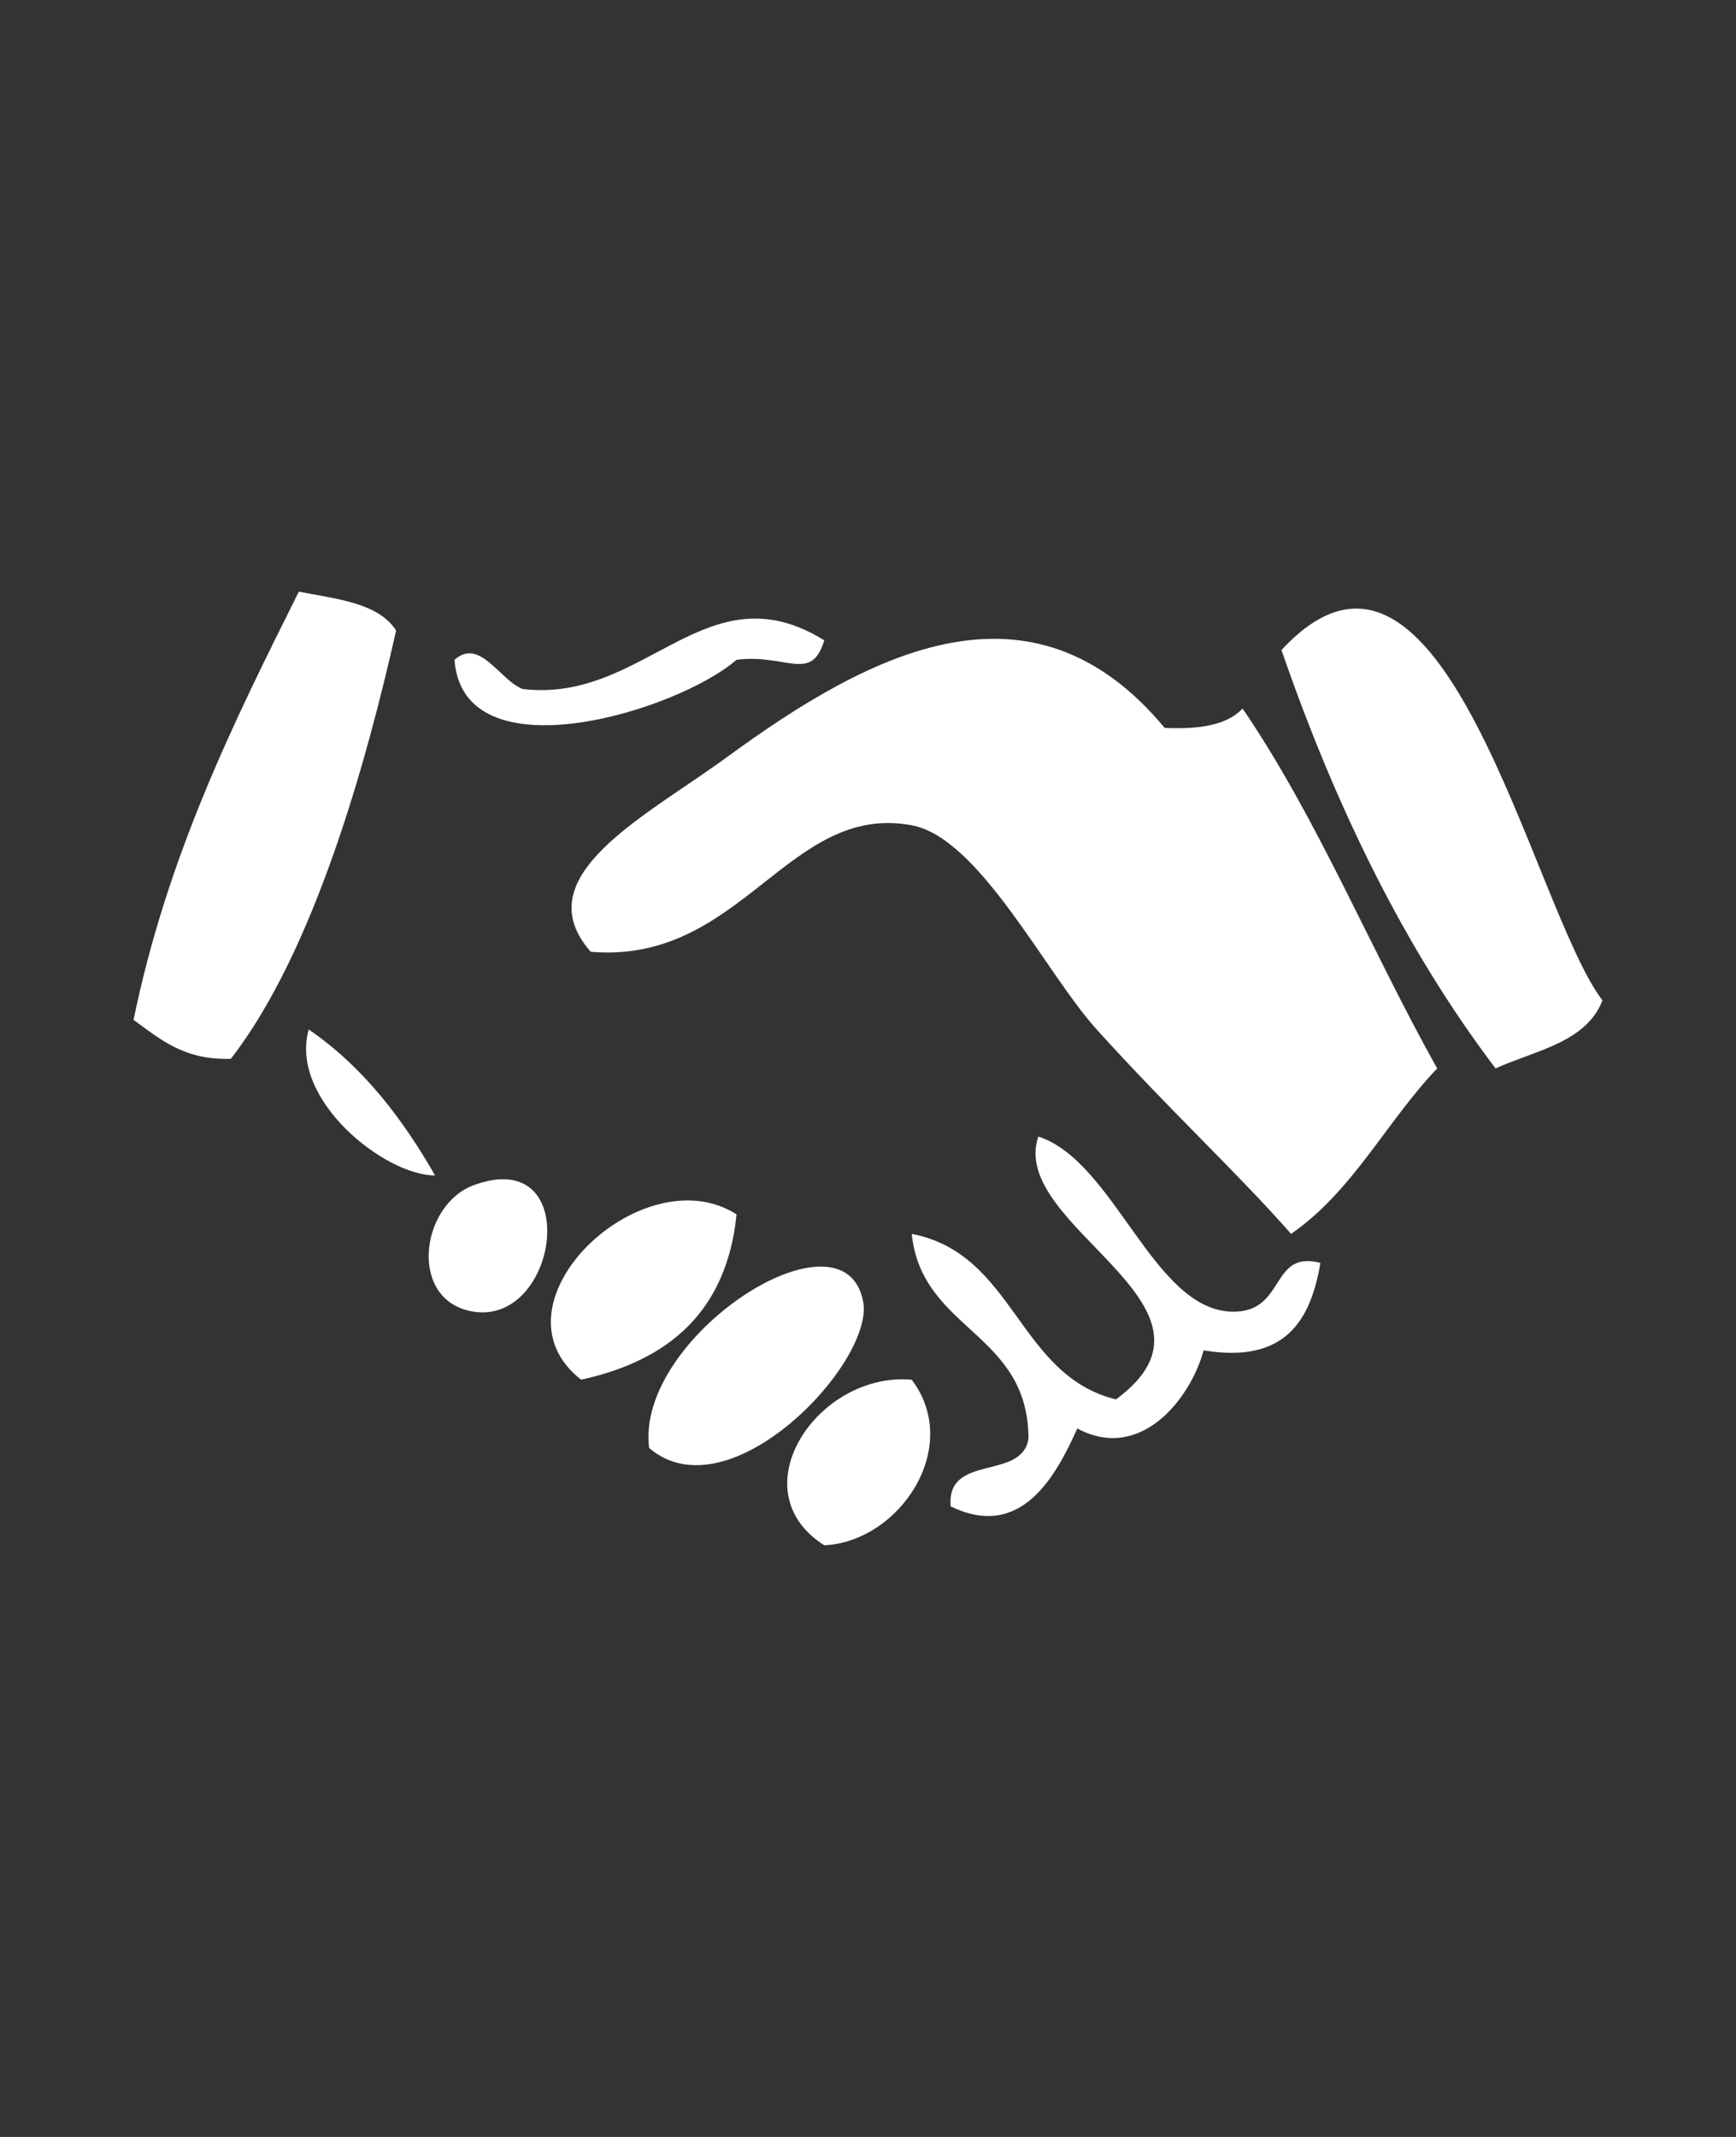
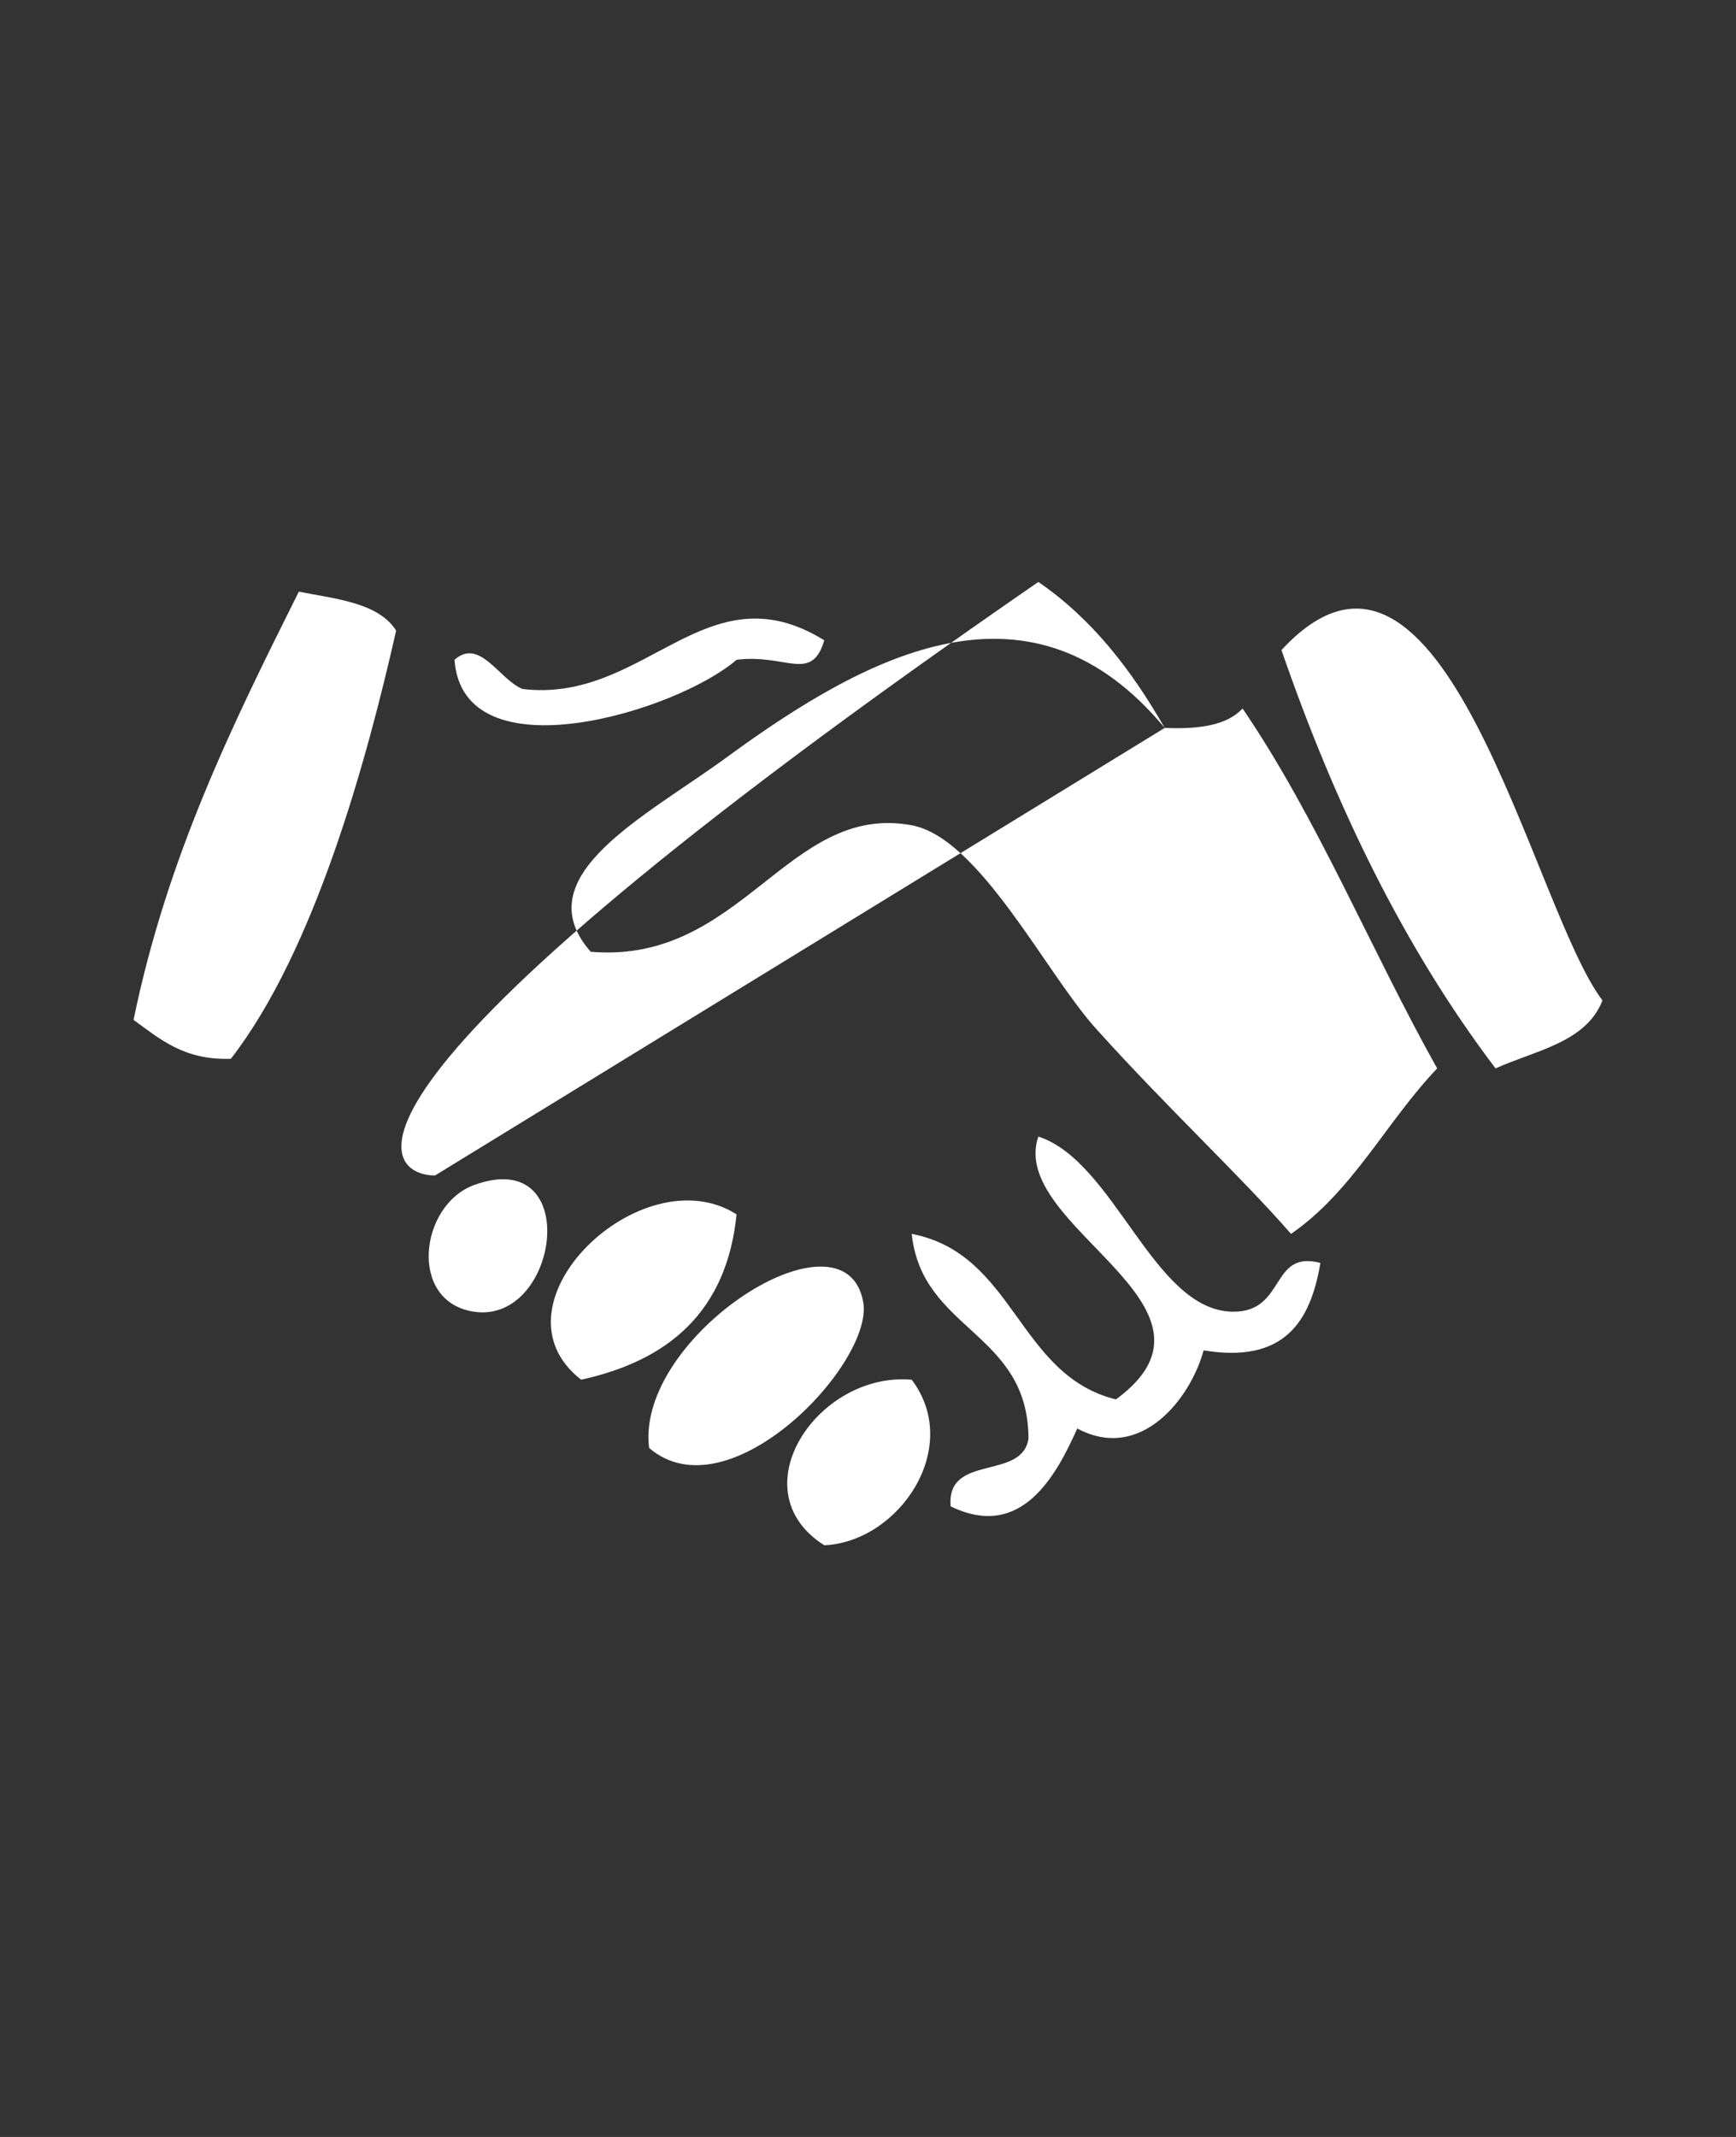
<svg xmlns="http://www.w3.org/2000/svg" version="1.1" x="0px" y="0px" width="65px" height="80px" viewBox="-5 -22.15 65 80" enable-background="new -5 -22.15 65 80" xml:space="preserve">
  <rect x="-5" y="-22.15" width="65" height="80" fill="#333333" stroke="none" />
  <defs>
</defs>
-   <path fill-rule="evenodd" clip-rule="evenodd" fill="#FFFFFF" d="M6.189,0C3.723,4.936,1.268,9.887,0,16.031  c0.988,0.713,1.887,1.517,3.644,1.457c3.134-4.042,5.09-11.165,6.188-16.031C9.173,0.419,7.616,0.279,6.189,0z M42.981,2.186  c2.026,5.864,4.612,11.174,8.016,15.661c1.508-0.679,3.394-0.973,4.003-2.545C52.354,11.828,49.061-4.387,42.981,2.186z   M14.563,3.643c-0.868-0.349-1.597-1.931-2.545-1.093c0.31,4.372,8.315,1.946,10.561,0c1.856-0.235,2.805,0.874,3.284-0.729  C21.431-0.923,19.175,4.197,14.563,3.643z M38.609,5.101c-4.971-5.984-11-2.85-16.39,1.093c-3.024,2.216-7.596,4.452-5.101,7.287  c5.66,0.479,7.377-5.595,12.018-4.736c2.536,0.469,5.021,5.545,6.928,7.646c2.755,3.05,5.301,5.396,7.276,7.651  c2.307-1.588,3.574-4.208,5.471-6.194c-2.485-4.437-4.482-9.363-7.287-13.475C40.945,5.006,39.888,5.155,38.609,5.101z   M11.29,21.855c-1.238-2.161-2.715-4.083-4.731-5.465C5.819,19,9.393,21.855,11.29,21.855z M36.783,30.24  c-3.693-0.918-3.773-5.45-7.646-6.198c0.38,3.633,4.353,3.663,4.372,7.655c-0.22,1.598-3.084,0.55-2.914,2.546  c2.665,1.298,3.963-1.188,4.741-2.915c2.365,1.268,4.232-1.098,4.731-2.925c3.034,0.499,4.003-1.088,4.372-3.273  c-1.896-0.499-1.278,1.847-3.284,1.826c-2.975-0.04-4.402-5.619-7.277-6.558C32.721,23.782,41.574,26.726,36.783,30.24z   M12.747,26.956c3.185,0.479,4.103-6.238,0-4.741C10.71,22.963,10.271,26.586,12.747,26.956z M16.76,29.501  c3.284-0.719,5.45-2.556,5.819-6.189C19.045,21.056,13.136,26.686,16.76,29.501z M27.32,26.586c-0.699-3.763-8.544,1.298-8.016,5.47  C22.29,34.622,27.74,28.863,27.32,26.586z M25.863,35.7c2.805-0.13,5.191-3.663,3.274-6.198  C25.624,29.192,22.619,33.644,25.863,35.7z" />
+   <path fill-rule="evenodd" clip-rule="evenodd" fill="#FFFFFF" d="M6.189,0C3.723,4.936,1.268,9.887,0,16.031  c0.988,0.713,1.887,1.517,3.644,1.457c3.134-4.042,5.09-11.165,6.188-16.031C9.173,0.419,7.616,0.279,6.189,0z M42.981,2.186  c2.026,5.864,4.612,11.174,8.016,15.661c1.508-0.679,3.394-0.973,4.003-2.545C52.354,11.828,49.061-4.387,42.981,2.186z   M14.563,3.643c-0.868-0.349-1.597-1.931-2.545-1.093c0.31,4.372,8.315,1.946,10.561,0c1.856-0.235,2.805,0.874,3.284-0.729  C21.431-0.923,19.175,4.197,14.563,3.643z M38.609,5.101c-4.971-5.984-11-2.85-16.39,1.093c-3.024,2.216-7.596,4.452-5.101,7.287  c5.66,0.479,7.377-5.595,12.018-4.736c2.536,0.469,5.021,5.545,6.928,7.646c2.755,3.05,5.301,5.396,7.276,7.651  c2.307-1.588,3.574-4.208,5.471-6.194c-2.485-4.437-4.482-9.363-7.287-13.475C40.945,5.006,39.888,5.155,38.609,5.101z   c-1.238-2.161-2.715-4.083-4.731-5.465C5.819,19,9.393,21.855,11.29,21.855z M36.783,30.24  c-3.693-0.918-3.773-5.45-7.646-6.198c0.38,3.633,4.353,3.663,4.372,7.655c-0.22,1.598-3.084,0.55-2.914,2.546  c2.665,1.298,3.963-1.188,4.741-2.915c2.365,1.268,4.232-1.098,4.731-2.925c3.034,0.499,4.003-1.088,4.372-3.273  c-1.896-0.499-1.278,1.847-3.284,1.826c-2.975-0.04-4.402-5.619-7.277-6.558C32.721,23.782,41.574,26.726,36.783,30.24z   M12.747,26.956c3.185,0.479,4.103-6.238,0-4.741C10.71,22.963,10.271,26.586,12.747,26.956z M16.76,29.501  c3.284-0.719,5.45-2.556,5.819-6.189C19.045,21.056,13.136,26.686,16.76,29.501z M27.32,26.586c-0.699-3.763-8.544,1.298-8.016,5.47  C22.29,34.622,27.74,28.863,27.32,26.586z M25.863,35.7c2.805-0.13,5.191-3.663,3.274-6.198  C25.624,29.192,22.619,33.644,25.863,35.7z" />
</svg>